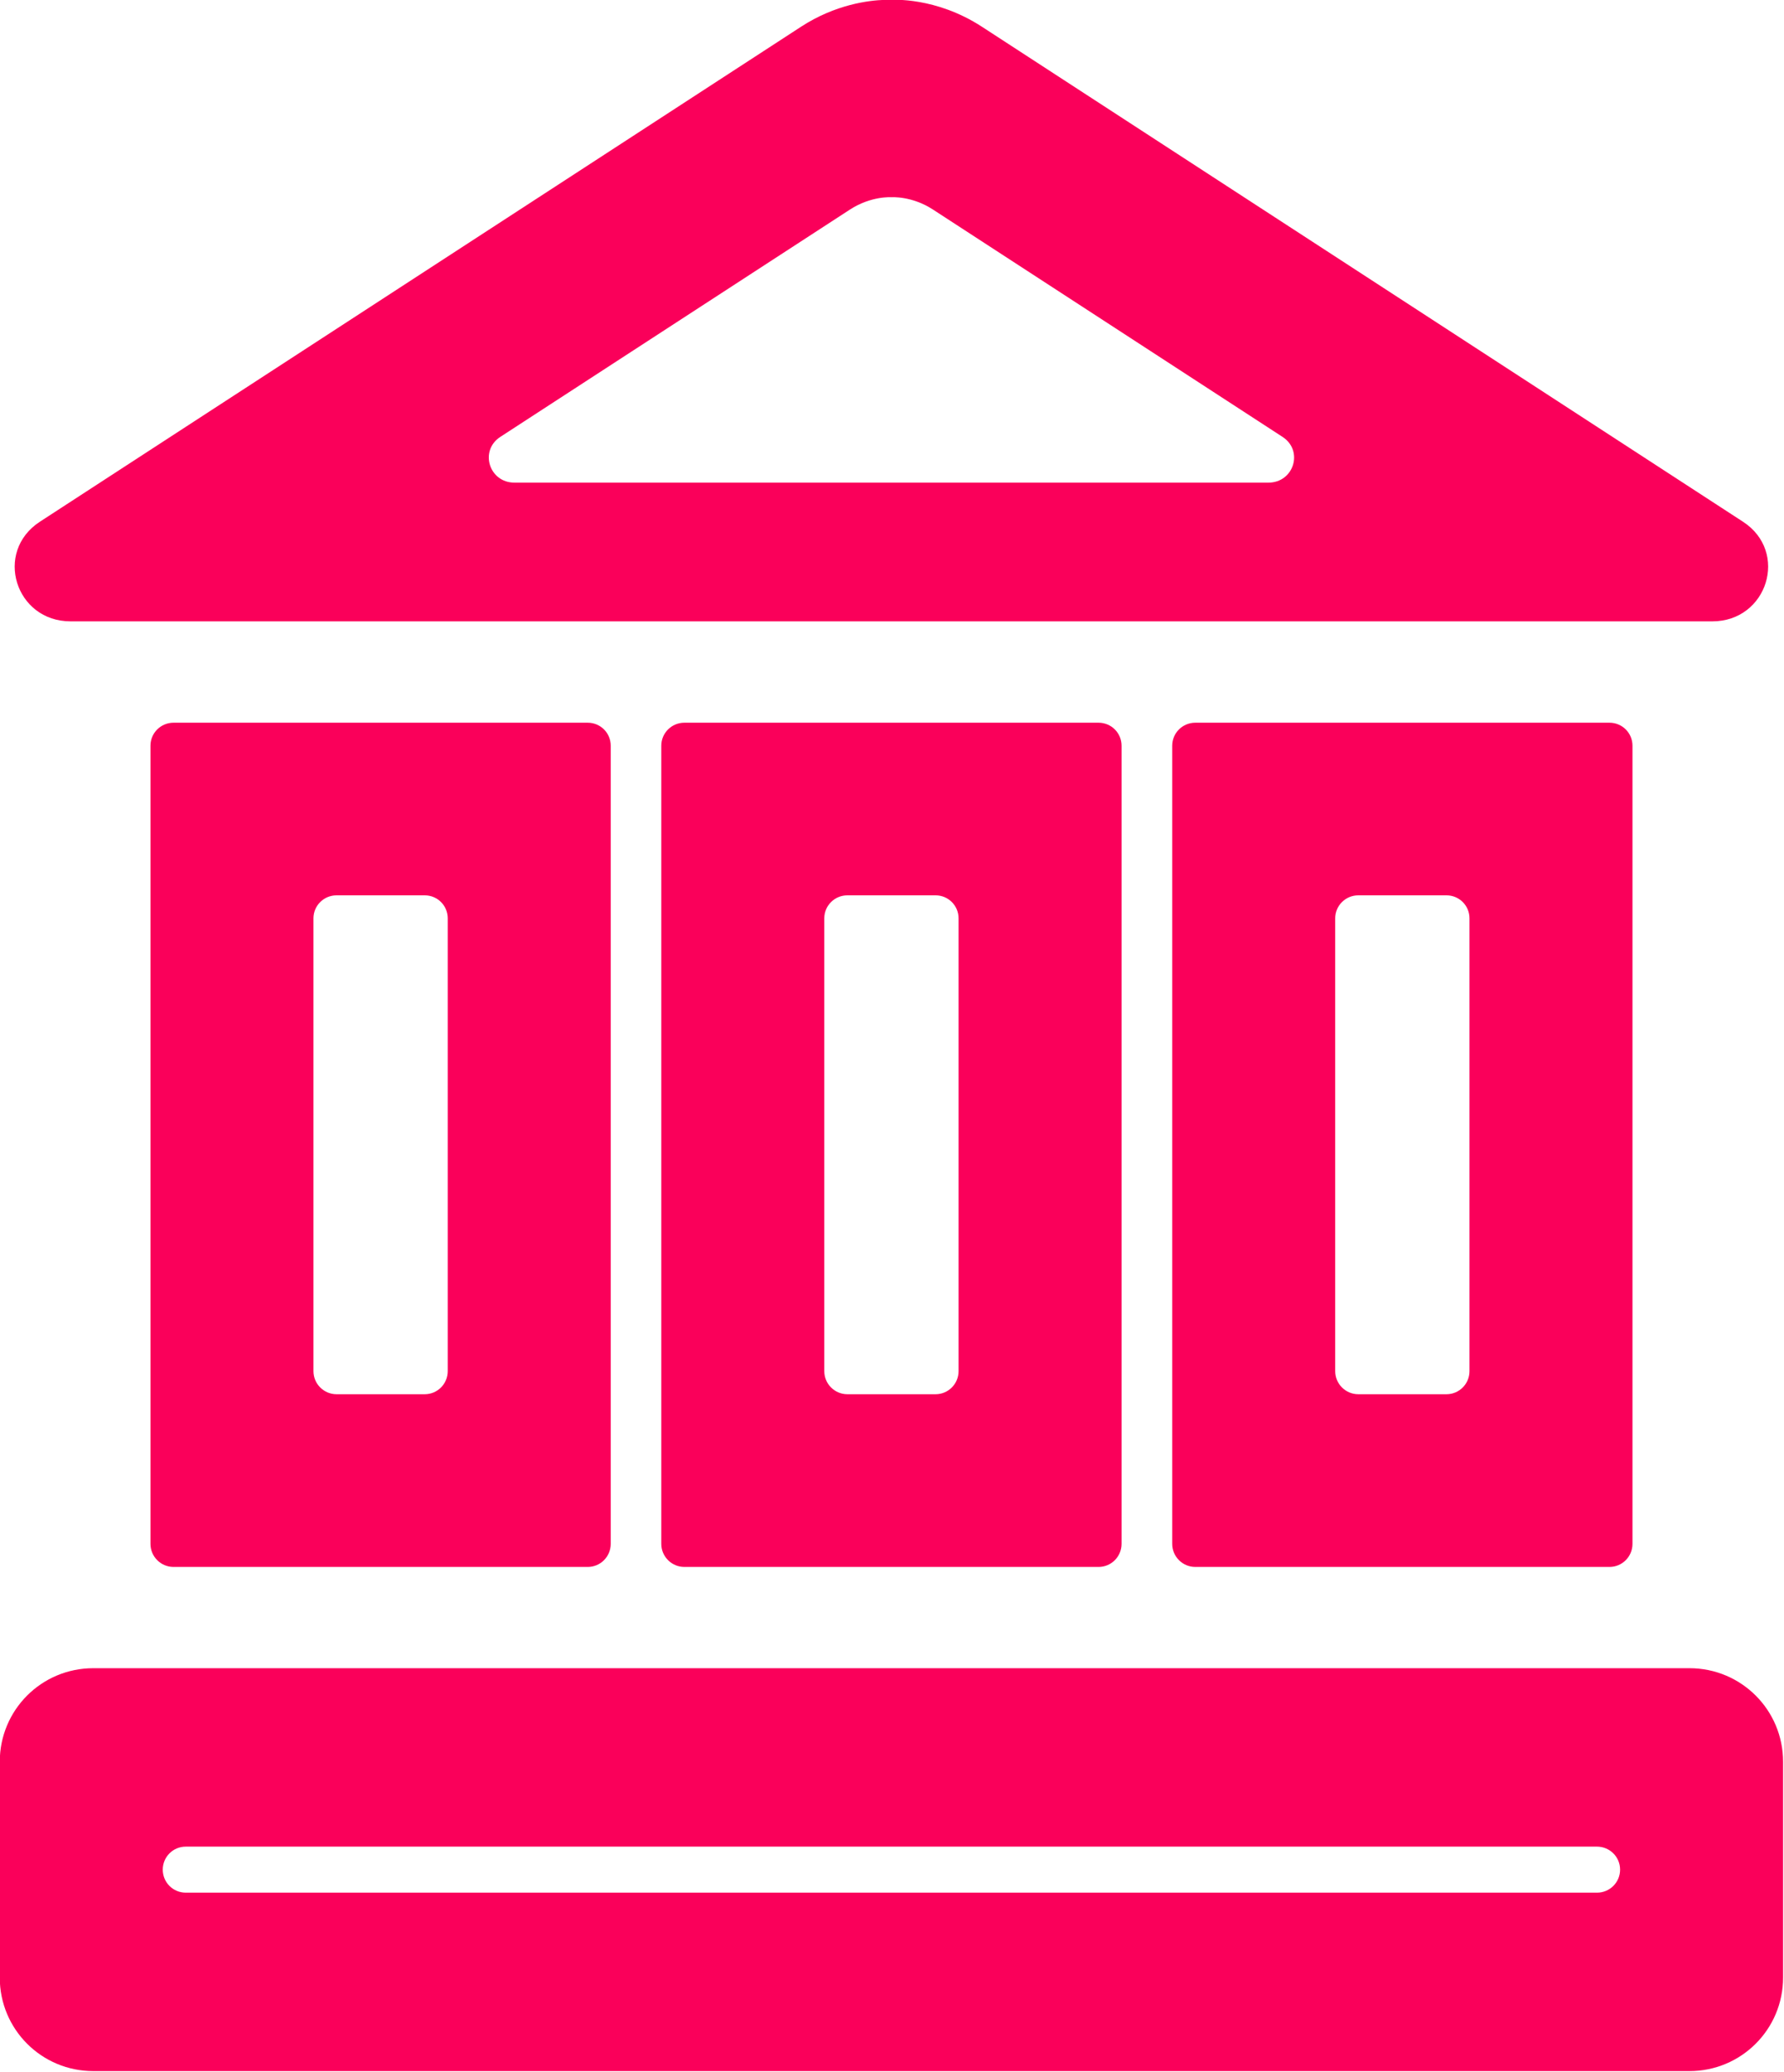
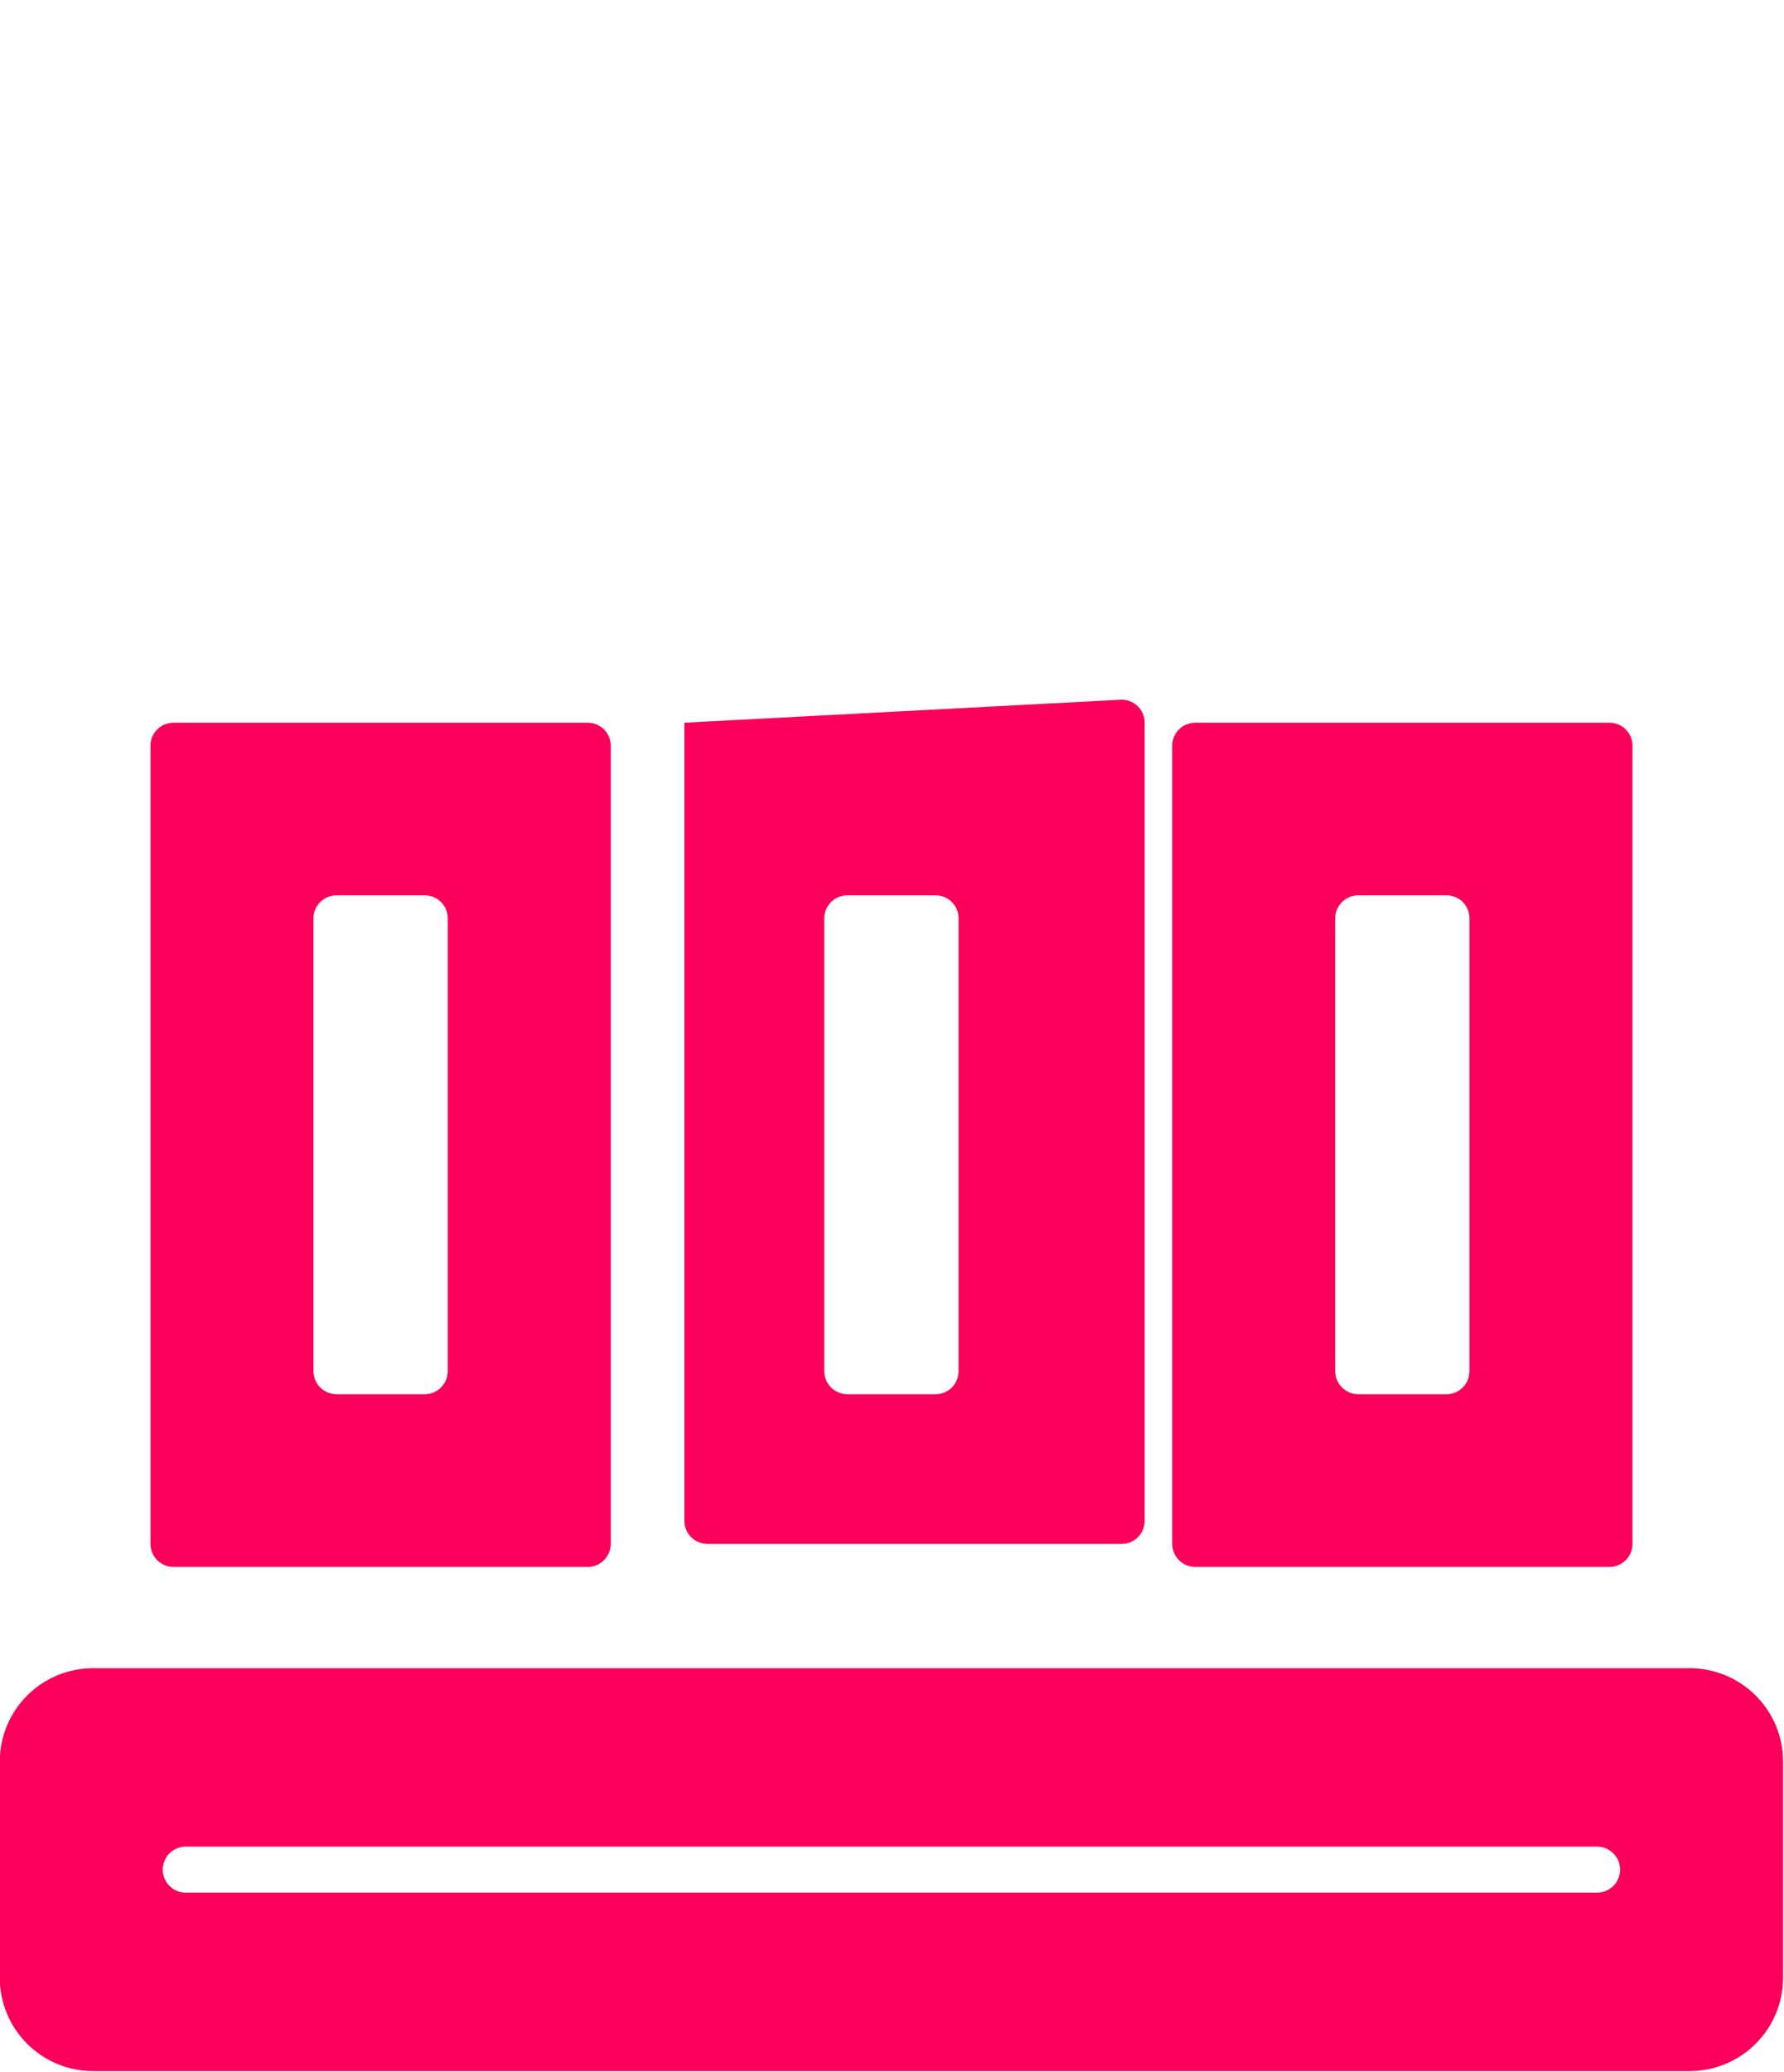
<svg xmlns="http://www.w3.org/2000/svg" width="15.506" height="18" version="1.1" viewBox="0 0 15.506 18">
  <g transform="matrix(.775 0 0 .775 -6.202 -4.096)" fill="#fa005a" stroke-width="0">
    <path d="m9.049 23.984c-0.581 0-1.049 0.468-1.049 1.049v2.418c0 0.581 0.468 1.049 1.049 1.049h17.901c0.581 0 1.05-0.468 1.05-1.049v-2.418c0-0.581-0.469-1.049-1.05-1.049zm1.037 2h15.827c0.143 0 0.259 0.115 0.259 0.258s-0.116 0.258-0.259 0.258h-15.827c-0.143 0-0.258-0.115-0.258-0.258s0.115-0.258 0.258-0.258z" />
    <path d="m21.408 13.386c-0.143 0-0.259 0.115-0.259 0.258v8.946c0 0.143 0.116 0.259 0.259 0.259h4.645c0.143 0 0.258-0.116 0.258-0.259v-8.946c0-0.143-0.115-0.258-0.258-0.258zm1.828 1.935h0.989c0.143 0 0.258 0.115 0.258 0.258v5.075c0 0.143-0.115 0.259-0.258 0.259h-0.989c-0.143 0-0.259-0.116-0.259-0.259v-5.075c0-0.143 0.116-0.258 0.259-0.258z" />
-     <path d="m15.678 13.386c-0.143 0-0.259 0.115-0.259 0.258v8.946c0 0.143 0.116 0.259 0.259 0.259h4.645c0.143 0 0.258-0.116 0.258-0.259v-8.946c0-0.143-0.115-0.258-0.258-0.258zm1.828 1.935h0.989c0.143 0 0.258 0.115 0.258 0.258v5.075c0 0.143-0.115 0.259-0.258 0.259h-0.989c-0.143 0-0.259-0.116-0.259-0.259v-5.075c0-0.143 0.116-0.258 0.259-0.258z" />
+     <path d="m15.678 13.386v8.946c0 0.143 0.116 0.259 0.259 0.259h4.645c0.143 0 0.258-0.116 0.258-0.259v-8.946c0-0.143-0.115-0.258-0.258-0.258zm1.828 1.935h0.989c0.143 0 0.258 0.115 0.258 0.258v5.075c0 0.143-0.115 0.259-0.258 0.259h-0.989c-0.143 0-0.259-0.116-0.259-0.259v-5.075c0-0.143 0.116-0.258 0.259-0.258z" />
    <path d="m9.949 13.386c-0.143 0-0.259 0.115-0.259 0.258v8.946c0 0.143 0.116 0.259 0.259 0.259h4.645c0.143 0 0.258-0.116 0.258-0.259v-8.946c0-0.143-0.115-0.258-0.258-0.258zm1.828 1.935h0.989c0.143 0 0.258 0.115 0.258 0.258v5.075c0 0.143-0.115 0.259-0.258 0.259h-0.989c-0.143 0-0.259-0.116-0.259-0.259v-5.075c0-0.143 0.116-0.258 0.259-0.258z" />
-     <path d="m17.915 5.284c-0.164 0.006-0.54 0.048-0.929 0.301l-8.536 5.548c-0.519 0.338-0.276 1.117 0.344 1.117h18.412c0.619 0 0.863-0.78 0.344-1.117l-8.535-5.548c-0.519-0.338-1.015-0.301-1.015-0.301s-0.03-0.002-0.085 0zm0.085 2.212s0.228-0.017 0.466 0.138l3.92 2.548c0.239 0.155 0.127 0.513-0.158 0.513h-8.456c-0.284 0-0.396-0.358-0.158-0.513l3.921-2.548c0.239-0.155 0.465-0.138 0.465-0.138z" />
  </g>
</svg>